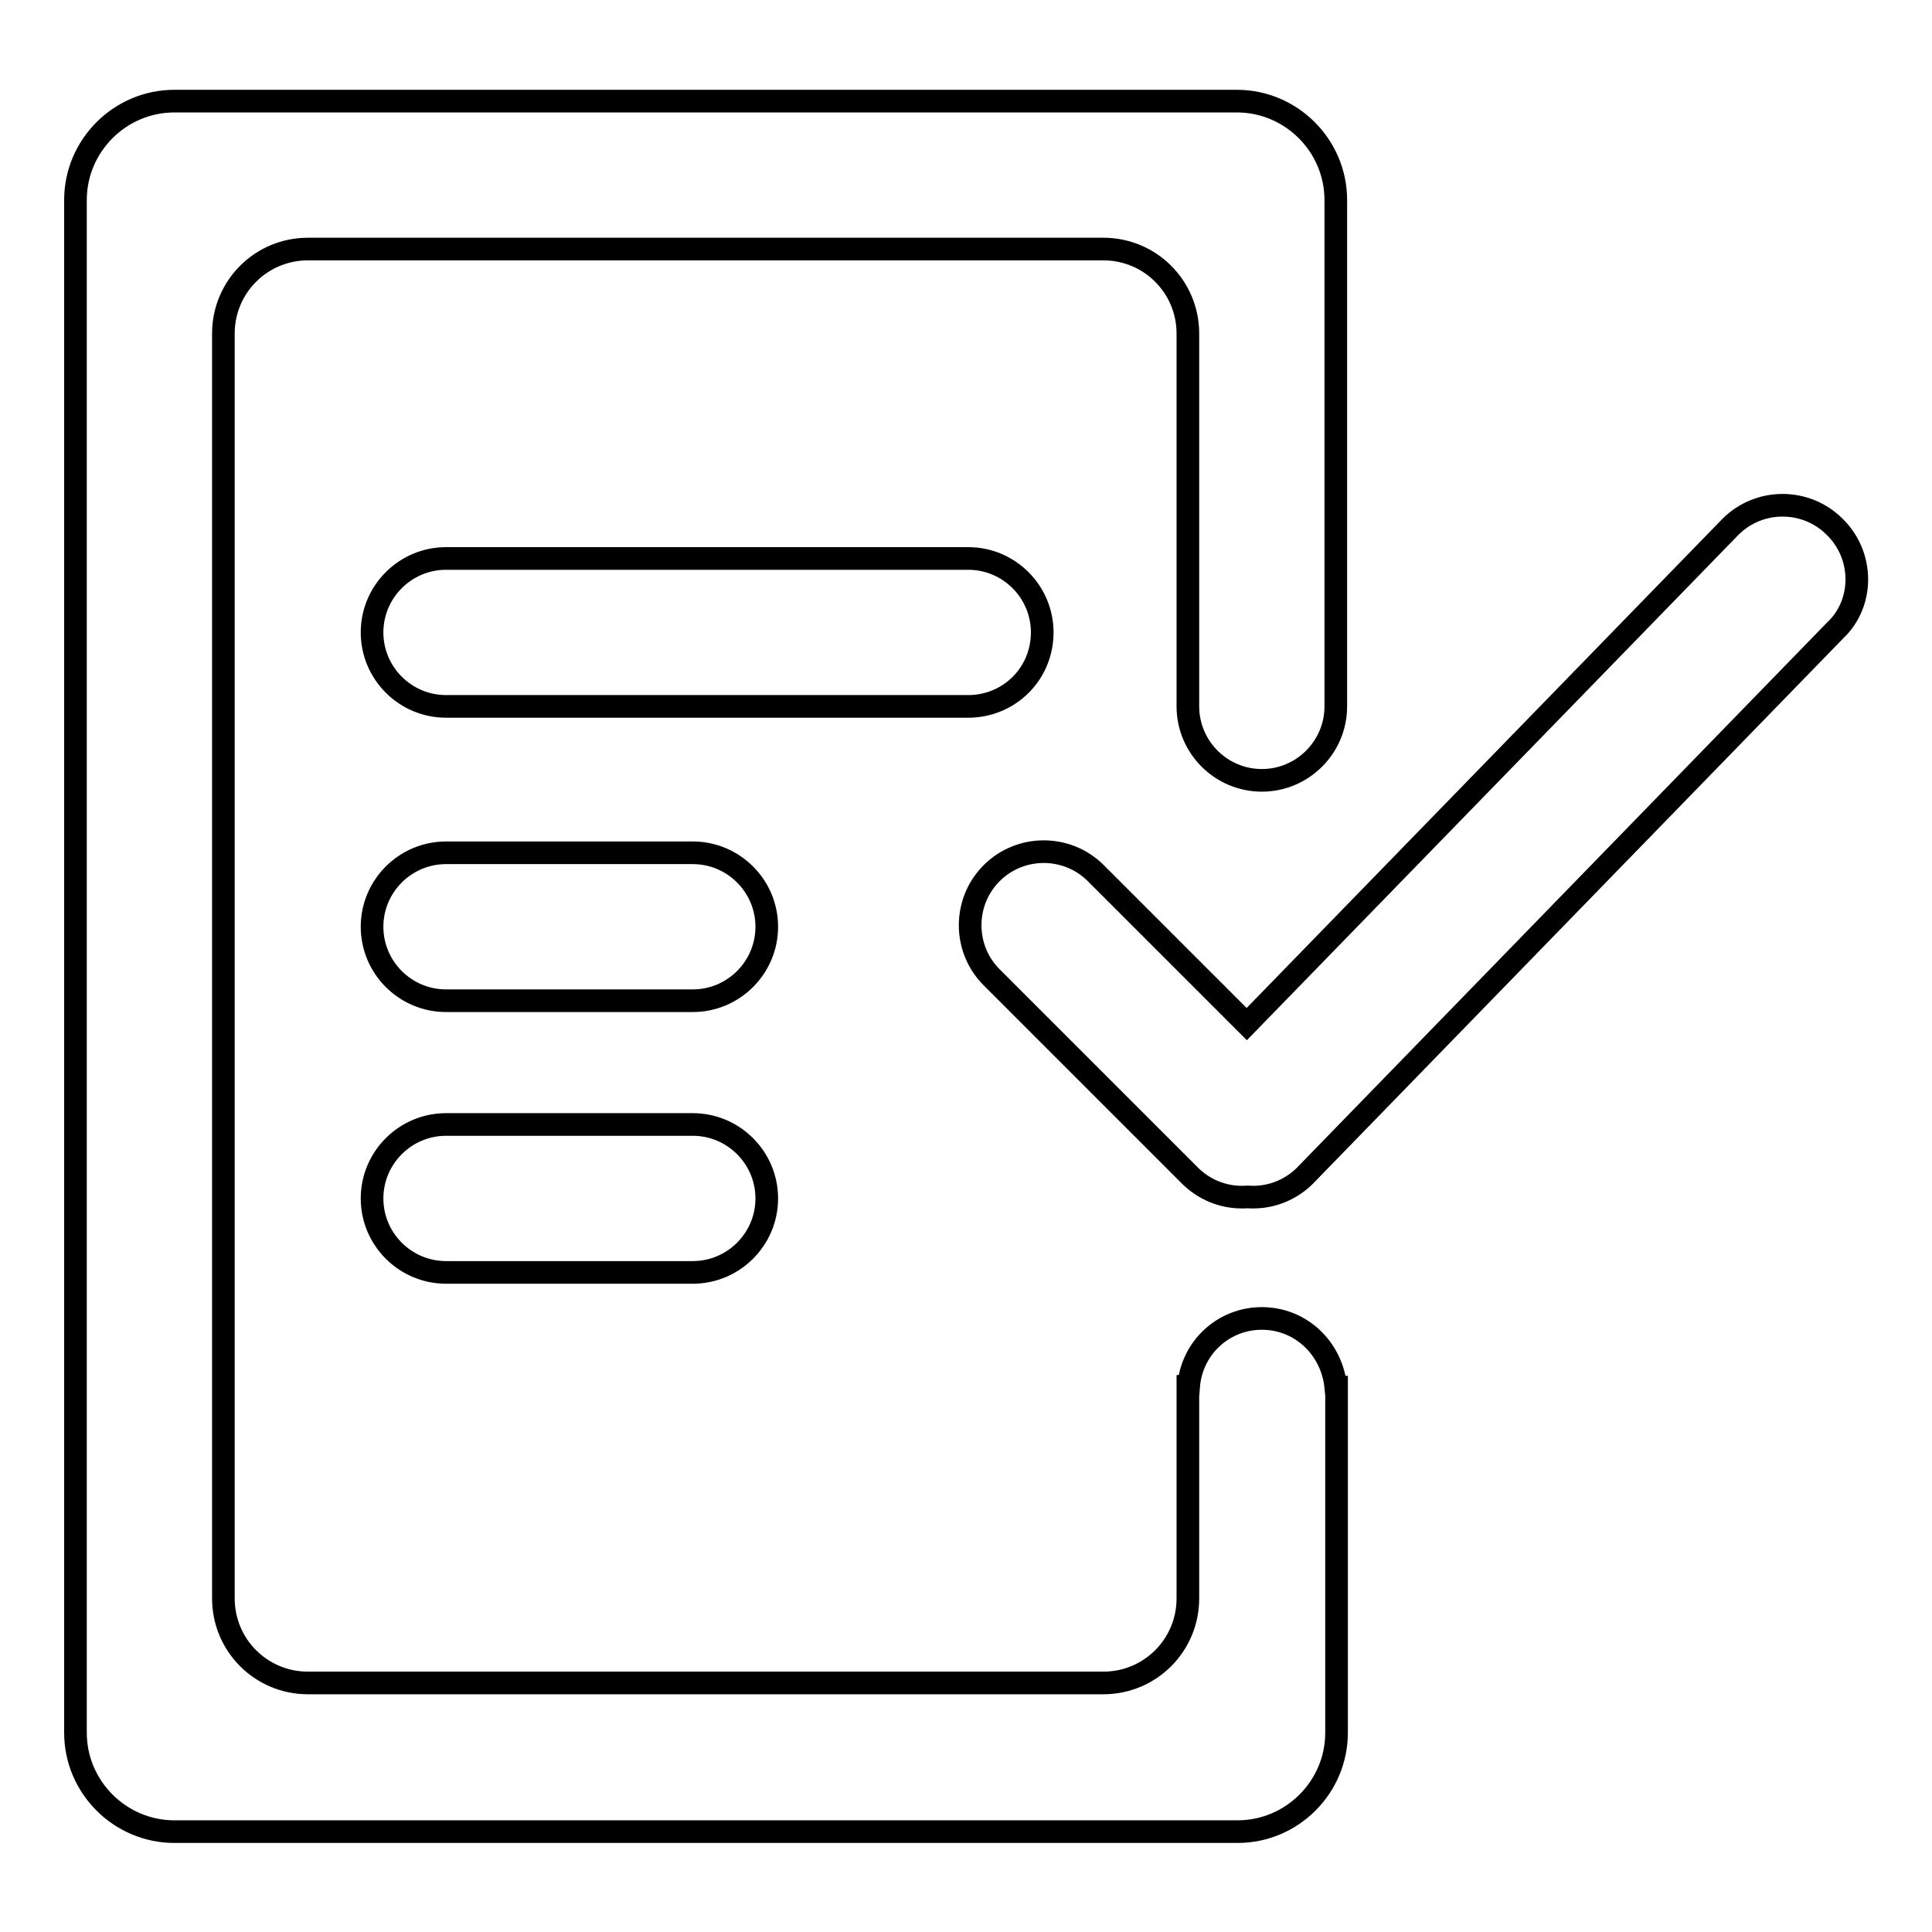
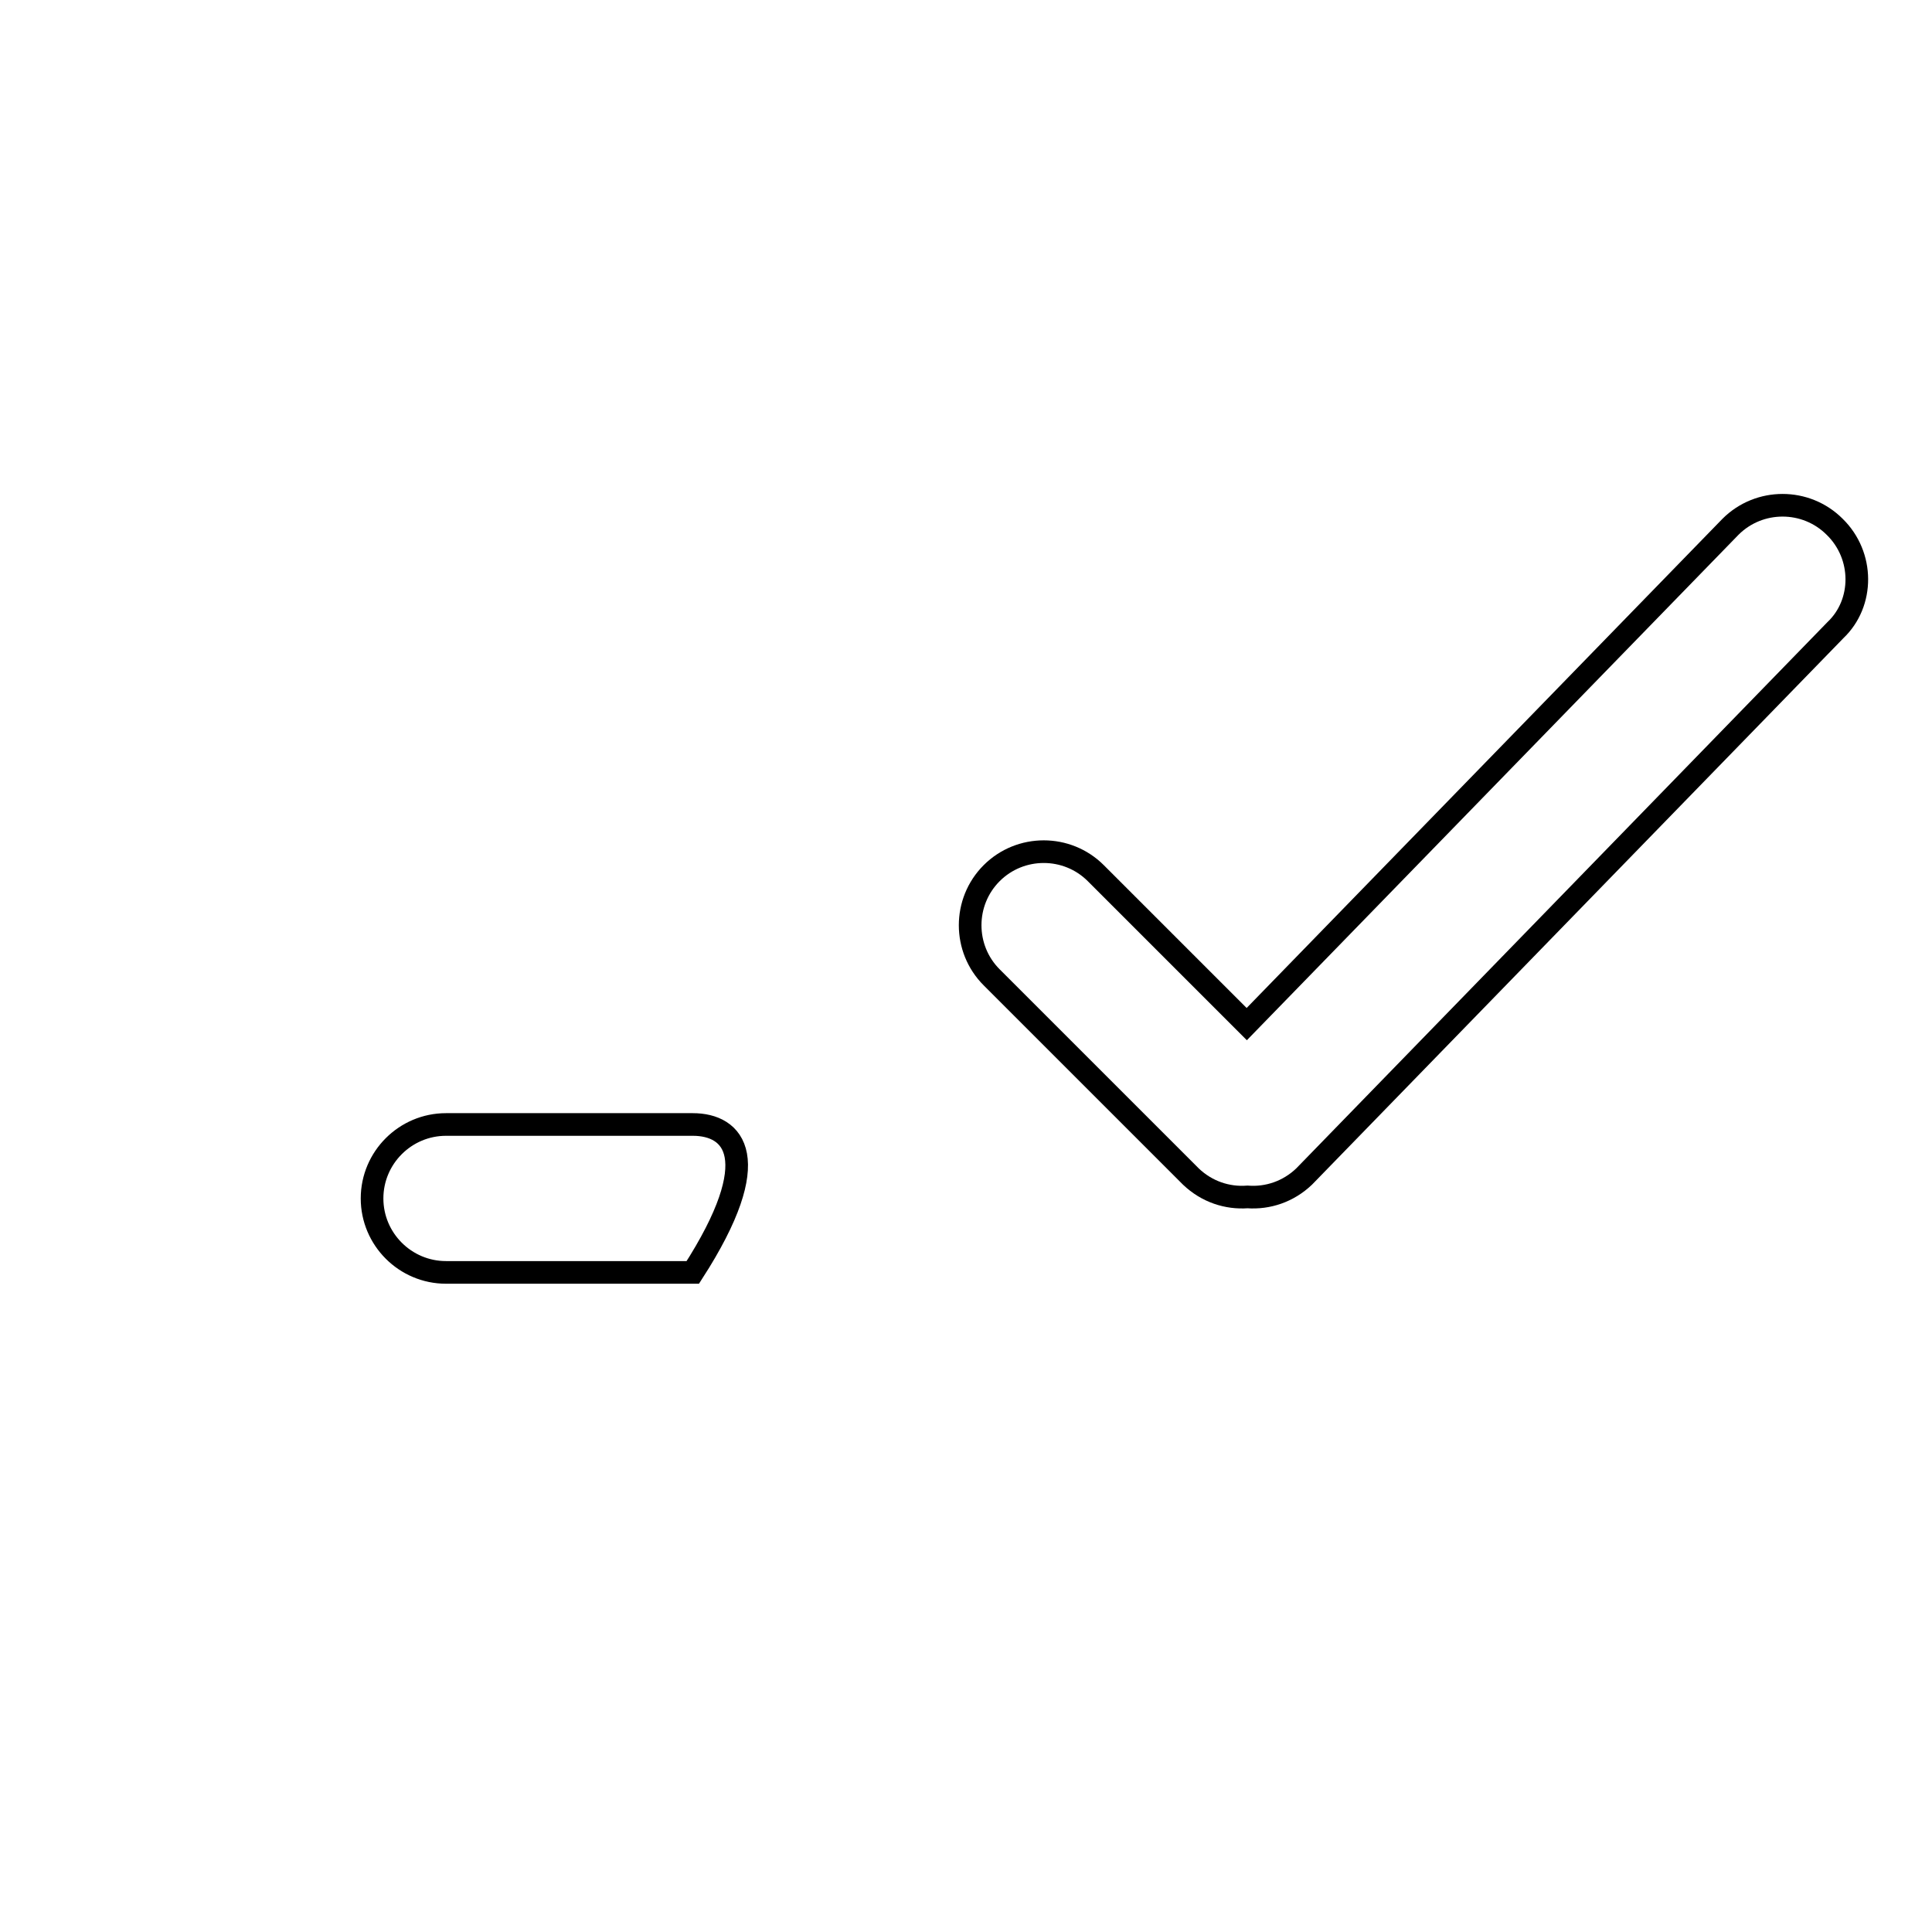
<svg xmlns="http://www.w3.org/2000/svg" version="1.1" x="0px" y="0px" viewBox="0 0 256 256" enable-background="new 0 0 256 256" xml:space="preserve">
  <g>
    <g>
-       <path stroke-width="3" fill-opacity="0" stroke="#000000" d="M138.1,83.8c0-5.4-4.4-9.8-9.8-9.8H59.1c-5.4,0-9.8,4.4-9.8,9.8c0,5.4,4.4,9.8,9.8,9.8h69.2C133.7,93.6,138.1,89.3,138.1,83.8z" />
-       <path stroke-width="3" fill-opacity="0" stroke="#000000" d="M91.8,113H59.1c-5.4,0-9.8,4.4-9.8,9.8c0,5.4,4.4,9.8,9.8,9.8h32.7c5.4,0,9.8-4.4,9.8-9.8C101.6,117.4,97.2,113,91.8,113z" />
-       <path stroke-width="3" fill-opacity="0" stroke="#000000" d="M91.8,149H59.1c-5.4,0-9.8,4.4-9.8,9.8c0,5.4,4.4,9.8,9.8,9.8h32.7c5.4,0,9.8-4.4,9.8-9.8C101.6,153.4,97.2,149,91.8,149z" />
+       <path stroke-width="3" fill-opacity="0" stroke="#000000" d="M91.8,149H59.1c-5.4,0-9.8,4.4-9.8,9.8c0,5.4,4.4,9.8,9.8,9.8h32.7C101.6,153.4,97.2,149,91.8,149z" />
      <path stroke-width="3" fill-opacity="0" stroke="#000000" d="M243.1,69.8c-3.8-3.8-10-3.8-13.8,0l-64.1,65.9l-20-20c-3.8-3.8-10-3.8-13.8,0c-3.8,3.8-3.8,10,0,13.8l26.4,26.4c2.1,2,4.8,2.9,7.5,2.7c2.7,0.2,5.4-0.7,7.5-2.7l70.4-72.4C247,79.9,247,73.6,243.1,69.8z" />
-       <path stroke-width="3" fill-opacity="0" stroke="#000000" d="M167.2,174.7c-5.1,0-9.3,3.9-9.7,9h-0.1v28.1c0,6.2-5,11.2-11.2,11.2H40.8c-6.2,0-11.2-5-11.2-11.2V44.2c0-6.2,5-11.2,11.2-11.2h105.4c6.2,0,11.2,5,11.2,11.2v49.4h0c0,5.4,4.4,9.8,9.8,9.8s9.8-4.4,9.8-9.8V26.5c0-7.2-5.9-13.1-13.1-13.1H23.1c-7.2,0-13.1,5.9-13.1,13.1v203.1c0,7.2,5.9,13.1,13.1,13.1H164c7.2,0,13.1-5.9,13.1-13.1v-45.8H177C176.5,178.7,172.4,174.7,167.2,174.7z" />
    </g>
  </g>
</svg>